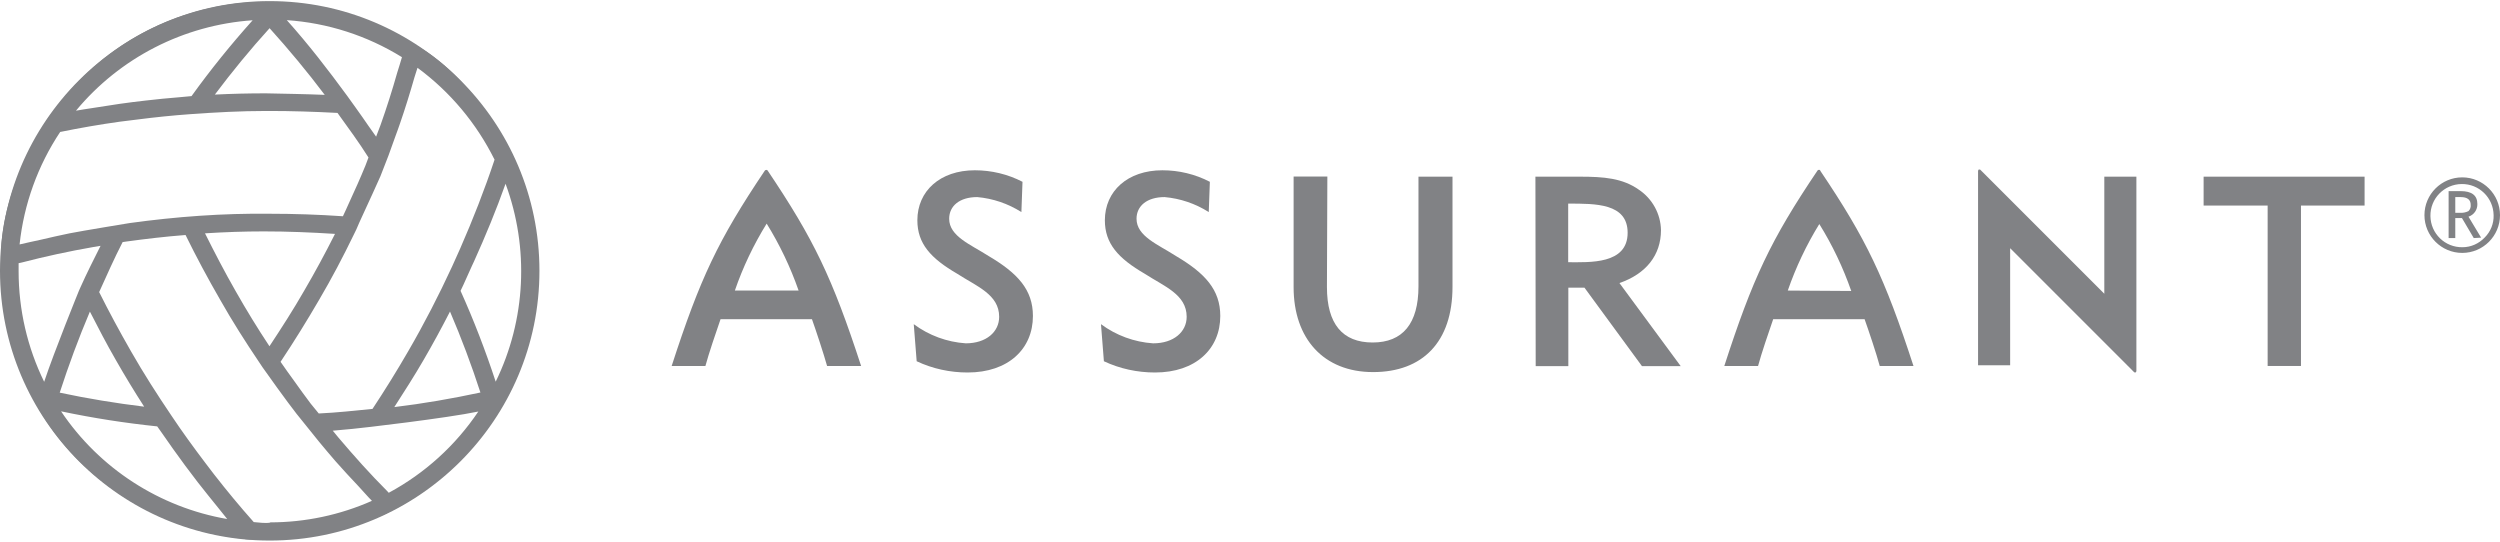
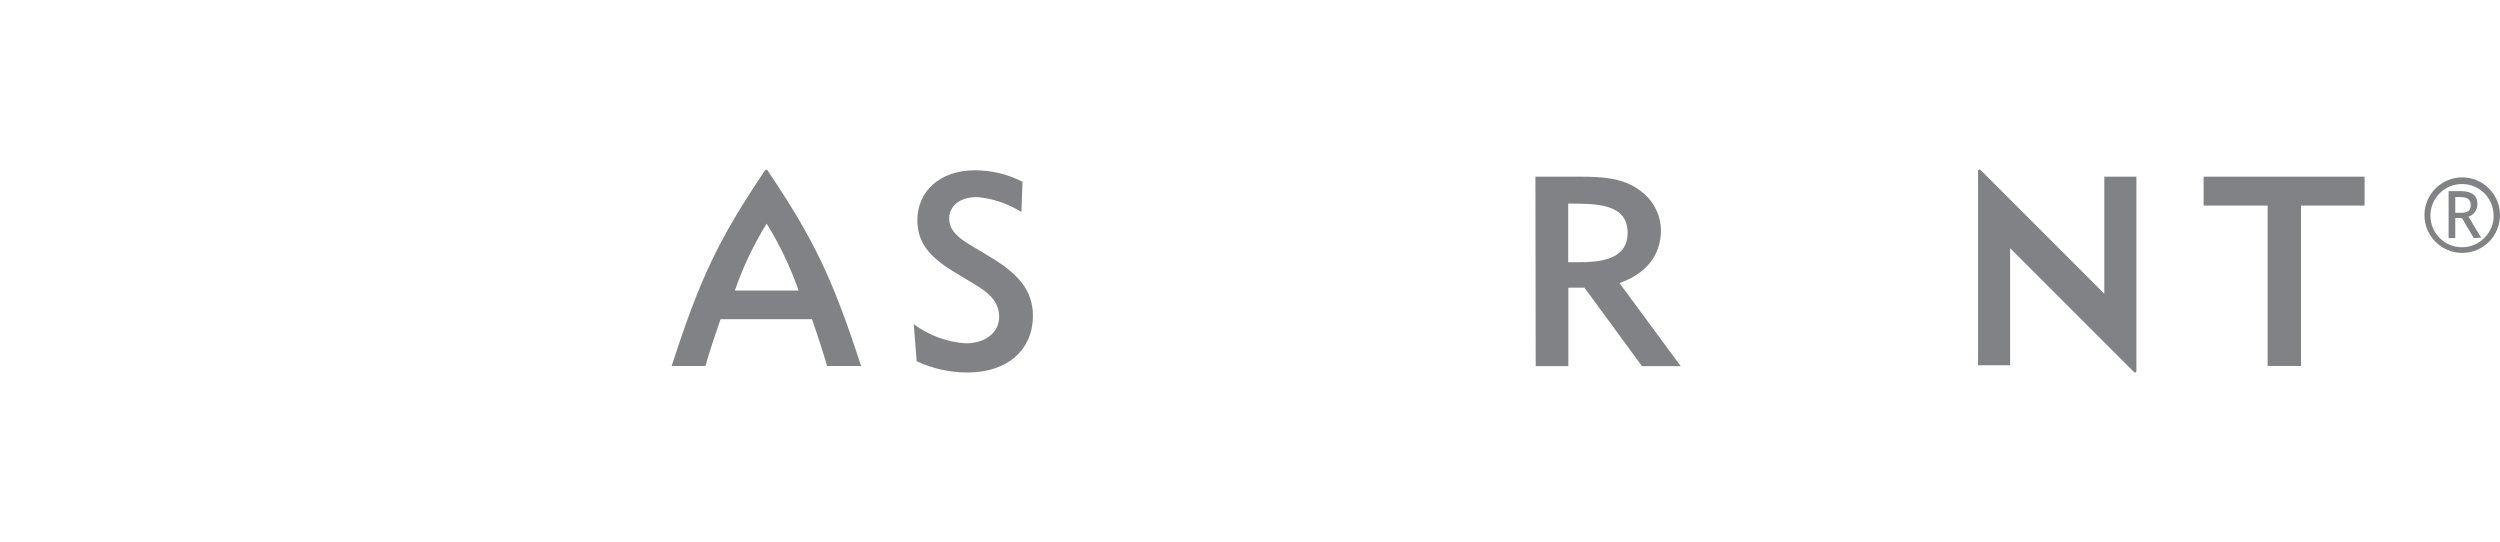
<svg xmlns="http://www.w3.org/2000/svg" id="Layer_1" data-name="Layer 1" viewBox="0 0 180 39">
  <defs>
    <style>
      .cls-1 {
        fill: #818285;
      }
    </style>
  </defs>
-   <path class="cls-1" d="m83.03,24.72c1.48,0,2.41-.83,2.41-1.91,0-1.61-1.62-2.19-3.02-3.1-1.91-1.11-2.87-2.17-2.87-3.85,0-2.1,1.64-3.6,4.14-3.6,1.19,0,2.36.28,3.42.83l-.08,2.18c-.96-.61-2.05-.98-3.18-1.08-1.27,0-2.02.64-2.02,1.56,0,1.27,1.57,1.86,2.85,2.69,2.08,1.23,3.18,2.42,3.18,4.31,0,2.37-1.77,4.07-4.7,4.07-1.27,0-2.53-.27-3.68-.81l-.21-2.67c1.09.81,2.4,1.29,3.75,1.38Z" />
  <path class="cls-1" d="m69.53,24.72c1.49,0,2.41-.83,2.41-1.91,0-1.61-1.62-2.19-3.02-3.1-1.91-1.11-2.87-2.17-2.87-3.85,0-2.1,1.63-3.6,4.14-3.6,1.19,0,2.37.28,3.43.83l-.08,2.18c-.96-.61-2.05-.98-3.18-1.08-1.27,0-2.02.64-2.02,1.56,0,1.27,1.56,1.86,2.85,2.69,2.08,1.23,3.18,2.42,3.18,4.31,0,2.37-1.77,4.07-4.7,4.07-1.27,0-2.52-.27-3.67-.81l-.21-2.67c1.09.81,2.39,1.29,3.75,1.38Z" />
-   <path class="cls-1" d="m95.54,20.68c0,2.64,1.12,3.98,3.29,3.98s3.3-1.37,3.3-4.04v-7.9h2.45v7.93c0,3.98-2.16,6.14-5.72,6.14s-5.72-2.41-5.72-6.11v-7.97h2.43l-.03,7.95Z" />
  <path class="cls-1" d="m110.56,12.72h3.18c1.74,0,3.09.11,4.26.94.97.65,1.57,1.74,1.59,2.91,0,1.79-1.06,3.14-2.99,3.81l4.41,5.98h-2.79l-4.14-5.65h-1.16v5.65h-2.35l-.02-13.65Zm6.63,4.04c0-2.13-2.31-2.1-4.28-2.1v4.22c1.53,0,4.28.17,4.28-2.12Z" />
  <polygon class="cls-1" points="165.67 26.35 163.27 26.35 163.27 14.8 158.66 14.8 158.66 12.72 170.25 12.72 170.25 14.8 165.67 14.8 165.67 26.35" />
  <path class="cls-1" d="m55.28,12.28s-.06-.05-.1-.05c-.04,0-.08.02-.11.05-3.38,5.03-4.66,7.75-6.71,14.07h2.43c.22-.83.8-2.54,1.09-3.37h6.58c.29.81.86,2.54,1.09,3.37h2.45c-2.08-6.38-3.41-9.13-6.73-14.07Zm-2.37,8.64c.58-1.69,1.35-3.3,2.29-4.82.94,1.52,1.71,3.13,2.3,4.82h-4.59Z" />
-   <path class="cls-1" d="m131.07,12.28c-.04-.06-.12-.07-.18-.03,0,0-.02.02-.03.03-3.39,5.03-4.66,7.75-6.71,14.07h2.43c.22-.83.8-2.54,1.09-3.37h6.58c.29.81.87,2.54,1.09,3.37h2.43c-2.08-6.38-3.39-9.13-6.72-14.07Zm-2.35,8.64c.58-1.67,1.34-3.28,2.27-4.79.94,1.51,1.71,3.13,2.3,4.82l-4.57-.03Z" />
  <path class="cls-1" d="m144.73,17.87l8.94,8.94s.08.01.11,0c.02-.03.04-.07.04-.11v-13.98h-2.31v8.43l-8.94-8.94s-.08-.01-.11,0c-.02.03-.04.07-.04.11v13.98h2.31v-8.43Z" />
  <path class="cls-1" d="m174.56,15.49c0-1.5,1.22-2.72,2.72-2.72,1.5,0,2.72,1.22,2.72,2.72,0,1.5-1.22,2.72-2.72,2.72-1.5,0-2.72-1.22-2.72-2.72Zm4.98,0c-.02-1.26-1.05-2.26-2.31-2.24s-2.26,1.05-2.24,2.31c.02,1.26,1.05,2.26,2.31,2.24.61,0,1.18-.26,1.6-.7.43-.43.66-1.01.64-1.61Zm-1.43,1.65l-.85-1.44h-.48v1.44h-.48v-3.38h.86c.81,0,1.21.31,1.21.93.01.41-.24.78-.64.91l.91,1.51-.53.03Zm-1.33-2.94v1.12h.31c.22.02.44-.02.64-.12.12-.12.18-.28.16-.45,0-.37-.24-.56-.72-.56h-.38Z" />
-   <path class="cls-1" d="m36.9,11.17s-2.68-5.51-6.85-7.85c-.75-.42,0,0,0,0l-.74-.41C26.31,1.13,22.95.16,19.48.15c0,0-9.54-.76-15.88,8.19h-.02S.07,13.29.07,18.41s1.09,7.1,2.57,10.75c3.16,5.73,9.29,9.1,14.99,9.64l.02.02s4.69.49,10.08-1.81l1.16-.61c5.69-3.27,8.03-8.62,8.03-8.62,2.46-5.24,2.5-11.34-.02-16.6Zm-4.5,11.26c.82,1.91,1.55,3.86,2.19,5.83-2.05.44-4.12.8-6.2,1.05.71-1.11,1.43-2.22,2.1-3.38.67-1.15,1.3-2.31,1.91-3.5Zm3.29,5.05c-.73-2.22-1.57-4.41-2.53-6.54.29-.59.54-1.2.82-1.8.05-.11.1-.21.15-.32.83-1.84,1.6-3.7,2.27-5.59,1.71,4.63,1.47,9.79-.71,14.25Zm-.08-15.99c-.72,2.17-1.56,4.31-2.48,6.41-.19.43-.38.86-.58,1.29-.96,2.08-2.01,4.12-3.16,6.1-.82,1.42-1.69,2.82-2.57,4.15-1.29.13-2.58.27-3.87.33-.19-.24-.39-.47-.58-.71-.41-.54-.81-1.1-1.21-1.66-.32-.45-.65-.89-.96-1.35,1-1.5,1.93-3.01,2.78-4.47.9-1.53,1.72-3.09,2.49-4.68h0s.19-.39.19-.39c.08-.17.14-.34.22-.51.52-1.1,1.51-3.31,1.51-3.31l.58-1.49s.33-.93.5-1.39c.11-.31.23-.61.33-.92.38-1.1.72-2.2,1.04-3.32.07-.23.15-.46.22-.69,2.35,1.73,4.24,3.99,5.54,6.6Zm-18.65,9.46h0c-.79-1.38-1.51-2.77-2.2-4.15,1.41-.09,2.82-.14,4.23-.14,1.71,0,3.43.07,5.13.18-.7,1.39-1.44,2.76-2.23,4.11-.75,1.31-1.61,2.65-2.49,3.98-.86-1.3-1.67-2.62-2.44-3.98Zm-10.48,1.5c.59,1.15,1.19,2.31,1.86,3.47.65,1.14,1.33,2.26,2.04,3.36-2.04-.25-4.07-.58-6.08-1.01.64-1.97,1.36-3.92,2.17-5.83ZM23.38,6.83c-1.47-.06-2.88-.08-4.25-.11-1.22,0-2.44.03-3.66.09,1.24-1.65,2.55-3.25,3.94-4.78,1.39,1.54,2.72,3.14,3.97,4.8Zm5.56-2.71c-.1.37-.23.74-.34,1.11-.36,1.27-.76,2.53-1.2,3.77-.1.28-.21.56-.32.84-.18-.27-.38-.52-.56-.79-.43-.64-1.53-2.16-1.53-2.16-1.37-1.87-2.79-3.71-4.34-5.44,2.94.2,5.77,1.11,8.28,2.66Zm-10.75-2.66c-1.56,1.74-3.04,3.57-4.4,5.46-.29.02-.57.06-.86.08-.82.07-1.63.14-2.44.24-.63.07-1.26.15-1.89.24-.67.1-1.34.2-2.01.31-.37.06-.75.11-1.12.18,3.16-3.81,7.76-6.17,12.72-6.51ZM4.34,9.5c1.42-.29,2.86-.54,4.3-.74.43-.06.86-.11,1.29-.16,1.25-.16,2.51-.29,3.77-.38,1.81-.13,3.63-.23,5.45-.23h.28c1.56,0,3.16.05,4.87.14.76,1.06,1.54,2.11,2.23,3.21-.07.19-.14.37-.21.56-.37.91-.78,1.82-1.2,2.73-.14.31-.28.63-.43.94-1.75-.12-3.52-.18-5.27-.18-3.39-.04-6.75.21-10.08.67,0,0-3.43.56-4.33.74-.69.14-1.38.3-2.07.46-.51.12-1.02.21-1.53.34.31-2.9,1.31-5.68,2.93-8.11Zm-3,9.45c.07-.02.15-.03.23-.05,1.69-.44,3.41-.81,5.13-1.11.18-.03.36-.06.54-.09-.49.98-.99,1.96-1.44,2.97l-.12.27s-1.77,4.35-2.5,6.55c-1.21-2.47-1.84-5.19-1.84-7.96v-.57Zm3.08,10.67c2.28.48,4.59.84,6.9,1.08.09.13.18.25.27.38.57.83,1.15,1.64,1.74,2.44.3.4.6.8.9,1.19.5.64,1.01,1.27,1.52,1.9.21.25.4.51.61.76-4.86-.84-9.2-3.64-11.96-7.75Zm15.03,8.01c-.37.06-.79-.01-1.18-.04-.99-1.11-1.94-2.26-2.86-3.44-.21-.26-.4-.54-.61-.8-.85-1.12-1.68-2.26-2.46-3.43-1.02-1.51-2.01-3.05-2.91-4.63-.82-1.43-1.59-2.86-2.29-4.26.55-1.21,1.08-2.42,1.69-3.6.09-.01.18-.03.27-.04,1.39-.19,2.82-.36,4.26-.47.76,1.55,1.6,3.12,2.49,4.66.87,1.54,1.82,3.03,2.81,4.5h0s.24.36.24.36c.18.27,1.81,2.54,2.48,3.39,0,0,0,.01.01.01,0,0,1.37,1.71,1.57,1.95.39.47.79.95,1.19,1.41.55.62,1.11,1.23,1.68,1.83.32.34.62.7.95,1.03-2.3,1.02-4.81,1.55-7.32,1.55Zm8.54-2.15s-.07-.07-.1-.11c-1.23-1.23-2.39-2.53-3.51-3.85-.14-.17-.28-.34-.42-.51.47-.03.94-.1,1.41-.13.6-.05,6.78-.77,9.07-1.25-1.64,2.44-3.84,4.44-6.45,5.85Z" />
-   <path class="cls-1" d="m19.42,38.92C8.71,38.92,0,30.21,0,19.5S8.71.08,19.42.08s19.42,8.71,19.42,19.42-8.71,19.42-19.42,19.42Zm0-37.66C9.36,1.26,1.17,9.44,1.17,19.5s8.18,18.24,18.24,18.24,18.25-8.18,18.25-18.24S29.48,1.26,19.42,1.26Z" />
</svg>